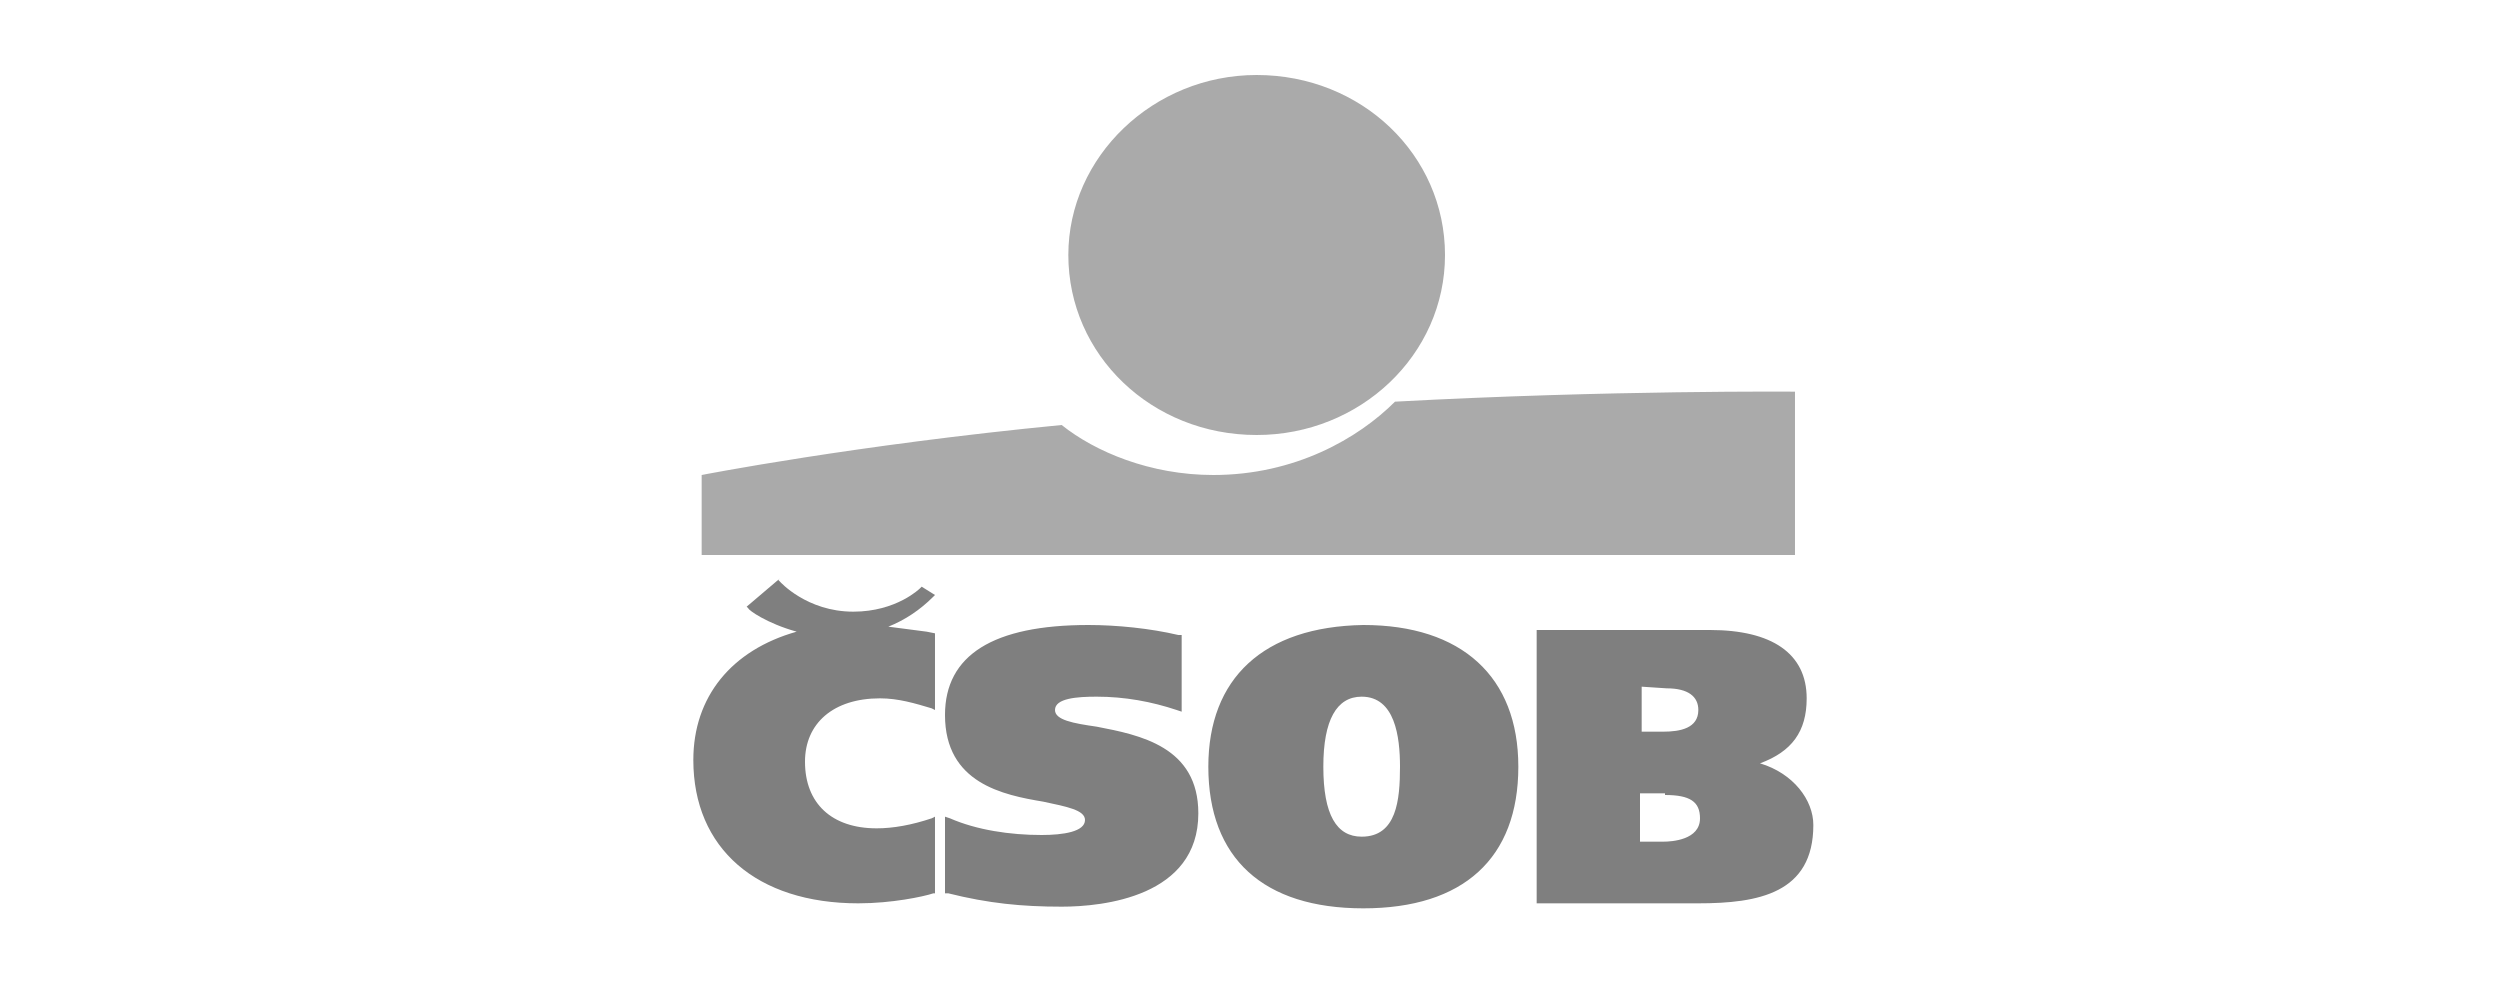
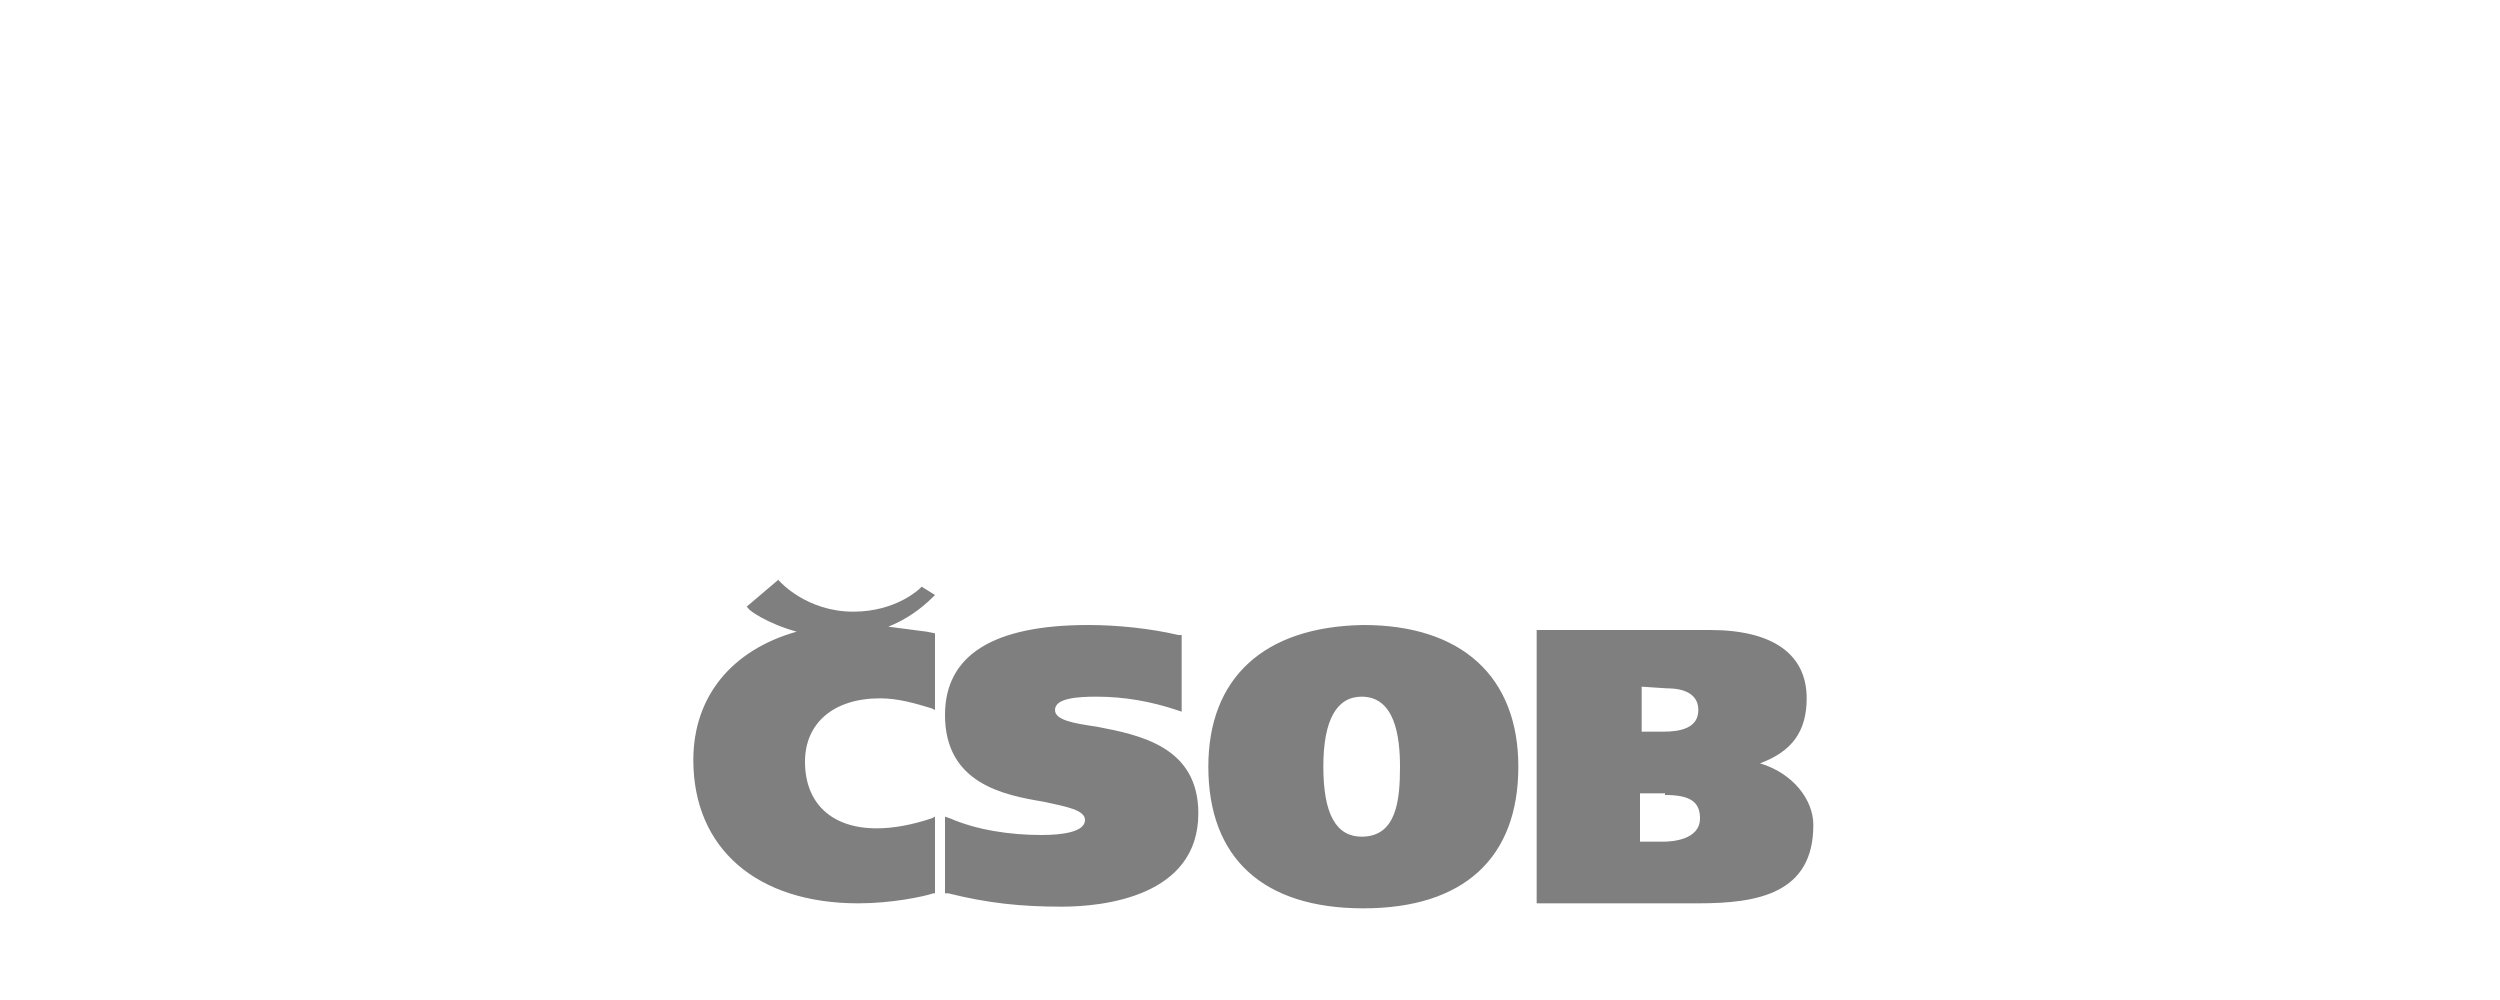
<svg xmlns="http://www.w3.org/2000/svg" width="150" height="60" opacity=".6">
  <path d="M92.4 37.8h-.2v16.4h9.7c3.6 0 6.9-.6 6.9-4.7 0-1.5-1.2-3.1-3.2-3.7 1.9-.7 2.8-1.9 2.8-3.9 0-2.7-2.1-4.1-5.8-4.1H92.4h0zm7.5 9.9c1.5 0 2.1.4 2.1 1.4 0 1.3-1.7 1.4-2.2 1.4h-1.4v-2.9h1.5zm.1-6.4c1.3 0 1.9.5 1.9 1.3 0 1.1-1.1 1.3-2.1 1.3h-1.3v-2.7l1.5.1zM72.5 46c0 5.5 3.3 8.5 9.3 8.5s9.3-3 9.3-8.5c0-5.4-3.4-8.5-9.3-8.5-6 .1-9.3 3.2-9.3 8.5zm6.9 0c0-2.8.8-4.2 2.3-4.2 2 0 2.3 2.4 2.3 4.2 0 2-.2 4.2-2.3 4.2-1.5 0-2.3-1.3-2.3-4.2zm-22.7-3.1c0-3.6 2.9-5.4 8.6-5.4 1.7 0 3.7.2 5.4.6h.2v4.6l-.3-.1c-1.5-.5-3.1-.8-4.8-.8-1.2 0-2.5.1-2.5.8 0 .6 1.1.8 2.5 1 2.6.5 6.1 1.2 6.1 5.2 0 5-5.7 5.6-8.2 5.6-2.4 0-4.4-.2-6.8-.8h-.2V49l.3.1c1.6.7 3.6 1 5.5 1 1.3 0 2.6-.2 2.6-.9 0-.6-1.1-.8-2.5-1.1-2.4-.4-5.9-1.1-5.9-5.2zm-10-8.1l.1.1s1.6 1.8 4.4 1.8c2.6 0 4-1.4 4-1.4l.1-.1.8.5-.1.1c-.8.8-1.7 1.4-2.7 1.8l2.3.3.5.1v4.6l-.2-.1c-1-.3-2-.6-3.1-.6-2.8 0-4.5 1.5-4.5 3.8 0 2.5 1.6 4 4.3 4 1 0 2.1-.2 3.3-.6l.2-.1v4.6H56c-.6.2-2.5.6-4.5.6-6.1 0-9.9-3.3-9.9-8.6 0-3.8 2.3-6.6 6.2-7.7-1.8-.5-2.9-1.3-2.9-1.4l-.1-.1 2-1.7" fill="#292929" />
-   <path d="M75.4 26.1c-6.3 0-11.3-4.8-11.3-10.8 0-5.9 5.1-10.8 11.3-10.8 6.3 0 11.3 4.8 11.3 10.8s-5.1 10.8-11.3 10.8zm8.3-2c-2.2 2.2-6 4.4-10.9 4.4-3.8 0-7.1-1.4-9.1-3-12.4 1.2-21.6 3-21.6 3v4.8h65.6v-9.8c.1 0-11.1-.1-24 .6h0z" fill="#717171" />
</svg>